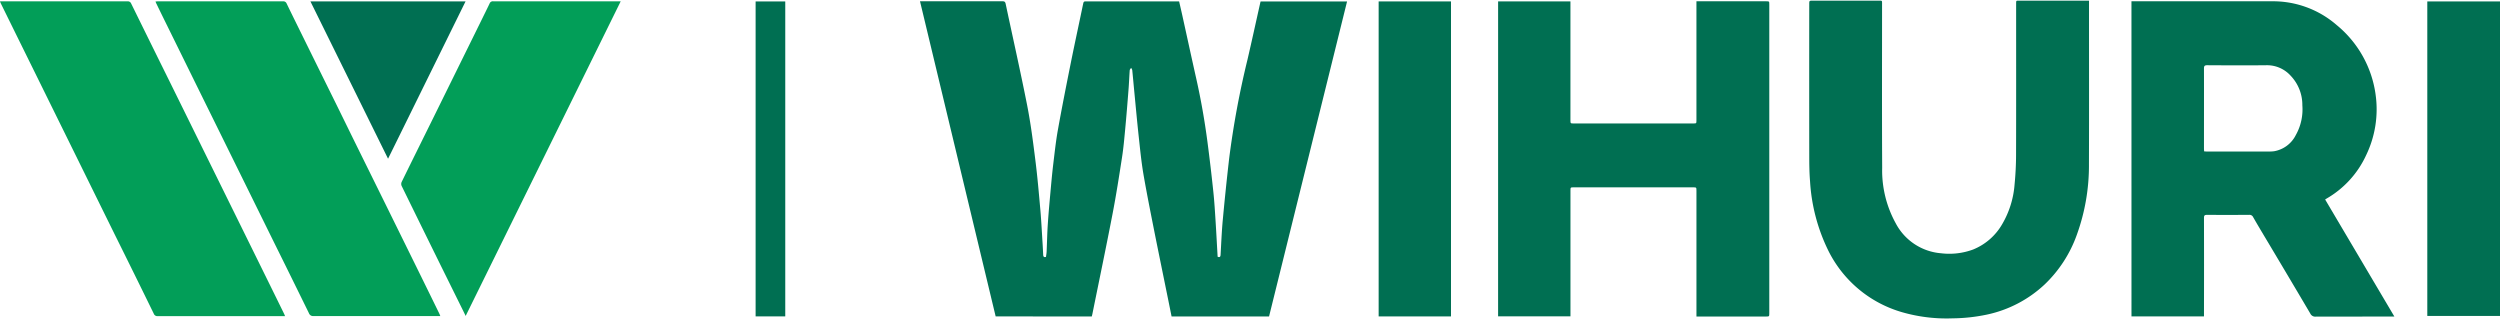
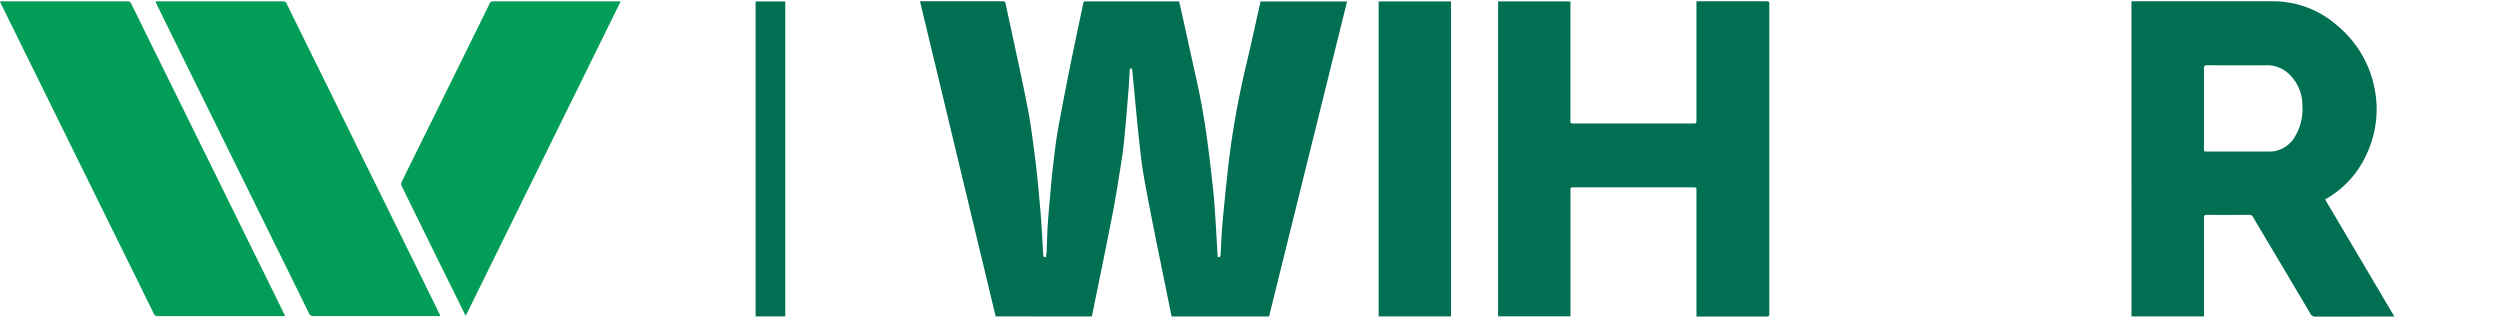
<svg xmlns="http://www.w3.org/2000/svg" width="200" height="25.485" viewBox="0 0 200 25.485">
  <defs>
    <clipPath id="clip-path">
      <rect id="Rectangle_248" data-name="Rectangle 248" width="200" height="25.485" fill="#006f52" />
    </clipPath>
  </defs>
  <g id="Wihuri-logo" transform="translate(-0.001 0)">
    <g id="Group_40" data-name="Group 40" transform="translate(0.001 0)" clip-path="url(#clip-path)">
      <path id="Path_17" data-name="Path 17" d="M122.927,25.372,116.874.16h.217q3.189,0,6.378,0c.168,0,.224.048.259.211.572,2.7,1.181,5.39,1.716,8.1.288,1.462.477,2.945.662,4.425.168,1.327.281,2.661.4,3.993.079.916.123,1.834.181,2.751.016.266.028.532.042.8.008.13.046.227.225.171.016-.134.043-.276.05-.419.033-.731.045-1.464.094-2.195.06-.914.145-1.828.228-2.741.064-.7.127-1.4.212-2.1.111-.909.208-1.822.37-2.722.321-1.784.673-3.563,1.03-5.34.319-1.588.665-3.171.994-4.757.025-.118.06-.169.19-.169q3.7.006,7.4,0c.02,0,.04,0,.083.008.084.367.171.74.254,1.114.372,1.683.736,3.367,1.114,5.049s.676,3.38.9,5.09q.262,2,.471,4c.082.773.127,1.551.177,2.328.06.943.109,1.887.163,2.839.157.067.227.019.237-.157.054-.93.089-1.862.176-2.789q.227-2.452.508-4.9a70.475,70.475,0,0,1,1.467-7.92c.354-1.523.686-3.05,1.028-4.575.006-.025.014-.049.023-.081h6.916q-3.123,12.612-6.241,25.2H137l-.249-1.234c-.366-1.805-.738-3.609-1.1-5.415-.31-1.571-.627-3.141-.9-4.718-.169-.994-.268-2-.377-3.006-.134-1.235-.246-2.472-.366-3.709-.052-.542-.1-1.084-.154-1.626a.572.572,0,0,0-.093-.179c-.038.064-.1.126-.109.192-.038.532-.056,1.064-.1,1.595-.081,1.048-.167,2.1-.265,3.142-.069.742-.135,1.486-.249,2.222-.234,1.513-.469,3.027-.759,4.528-.514,2.668-1.071,5.328-1.61,7.991-.014.071-.034.141-.052.217Z" transform="translate(-43.274 -0.058)" fill="#006f52" />
      <path id="Path_18" data-name="Path 18" d="M270.773.162h.269q5.484,0,10.97,0a7.76,7.76,0,0,1,5.195,1.916,8.71,8.71,0,0,1,3.1,5.569,8.434,8.434,0,0,1-.76,4.827,7.737,7.737,0,0,1-3.174,3.476c-.028.017-.055.036-.106.068,1.842,3.113,3.681,6.224,5.54,9.366h-.25c-2.012,0-4.024,0-6.036.005a.433.433,0,0,1-.44-.244q-1.858-3.15-3.736-6.289c-.283-.475-.566-.95-.84-1.431a.314.314,0,0,0-.317-.178c-1.123.007-2.246.009-3.369,0-.2,0-.244.057-.244.247q.009,3.8,0,7.59v.287h-5.8Zm5.815,12.009c.078,0,.137.009.2.009q2.528,0,5.054,0a2.447,2.447,0,0,0,.36-.025,2.4,2.4,0,0,0,1.716-1.286,4.2,4.2,0,0,0,.526-2.383,3.38,3.38,0,0,0-.939-2.373,2.541,2.541,0,0,0-1.9-.836c-1.591.019-3.182.009-4.773,0-.206,0-.258.061-.258.261.006,2.13,0,4.26,0,6.389,0,.078.008.157.013.244" transform="translate(-100.256 -0.059)" fill="#006f52" />
      <path id="Path_19" data-name="Path 19" d="M190.314.172H196.1V9.666c0,.271,0,.271.27.271h9.547c.262,0,.263,0,.263-.258V.163h5.568c.259,0,.26,0,.26.262V25.1c0,.282,0,.282-.28.282h-5.547V15.325c0-.278,0-.278-.283-.278h-9.526c-.27,0-.27,0-.27.271V25.367h-5.789Z" transform="translate(-70.465 -0.06)" fill="#006f52" />
-       <path id="Path_20" data-name="Path 20" d="M252.22.081V.359c0,4.267.011,8.532-.005,12.8a16.232,16.232,0,0,1-.962,5.631,10.233,10.233,0,0,1-2.588,4,9.7,9.7,0,0,1-4.61,2.406,13.83,13.83,0,0,1-2.739.3A12.852,12.852,0,0,1,237.248,25a9.528,9.528,0,0,1-5.855-4.863,14.478,14.478,0,0,1-1.489-5.588c-.057-.683-.064-1.372-.065-2.059q-.008-6.059,0-12.118c0-.29,0-.29.293-.29q2.607,0,5.215,0c.344,0,.317-.045.317.327,0,4.346-.015,8.693.009,13.039a8.747,8.747,0,0,0,1.083,4.441,4.5,4.5,0,0,0,3.617,2.4,5.47,5.47,0,0,0,2.577-.3,4.726,4.726,0,0,0,2.326-2.03,7.369,7.369,0,0,0,.986-3.139c.077-.793.12-1.594.122-2.391.012-4.013.005-8.025.006-12.038,0-.36-.015-.306.316-.307q2.618,0,5.234,0Z" transform="translate(-85.099 -0.029)" fill="#006f52" />
      <path id="Path_21" data-name="Path 21" d="M0,.167H.212q4.993,0,9.987,0a.288.288,0,0,1,.3.187q1.529,3.112,3.068,6.22,1.309,2.652,2.617,5.307l2.688,5.451q1.321,2.68,2.642,5.361.61,1.237,1.217,2.476c.023.047.04.1.076.18h-.234q-4.973,0-9.947,0a.3.3,0,0,1-.322-.192Q10.762,22,9.2,18.86,7.888,16.2,6.575,13.534,5.222,10.791,3.869,8.047L1.278,2.793.059.319C.039.278.026.235,0,.167" transform="translate(-0.001 -0.06)" fill="#029e58" />
      <path id="Path_22" data-name="Path 22" d="M42.536,25.345h-.256q-4.943,0-9.887,0a.346.346,0,0,1-.363-.228q-1.409-2.874-2.832-5.743l-2.646-5.366L23.216,7.246,20.6,1.935q-.4-.808-.791-1.617c-.02-.04-.032-.083-.054-.14.075,0,.133-.009.191-.009q5,0,10.008,0a.277.277,0,0,1,.292.176c.418.863.843,1.724,1.268,2.584q1.348,2.736,2.7,5.469.614,1.247,1.227,2.5.721,1.463,1.443,2.924L38.2,16.487q1.33,2.7,2.66,5.4.8,1.626,1.595,3.253c.026.052.045.108.084.2" transform="translate(-7.315 -0.061)" fill="#029e58" />
      <path id="Path_23" data-name="Path 23" d="M56.123,25.331c-.067-.138-.117-.244-.169-.35q-.91-1.839-1.82-3.678Q52.564,18.118,51,14.927a.4.4,0,0,1,.006-.31c.794-1.624,1.6-3.244,2.4-4.865l3.374-6.84c.421-.855.846-1.71,1.261-2.569a.277.277,0,0,1,.292-.178q4.984.007,9.967,0h.23l-12.4,25.163" transform="translate(-18.873 -0.061)" fill="#029e58" />
-       <rect id="Rectangle_245" data-name="Rectangle 245" width="5.816" height="25.16" transform="translate(194.184 0.115)" fill="#006f52" />
      <rect id="Rectangle_246" data-name="Rectangle 246" width="5.788" height="25.199" transform="translate(110.292 0.114)" fill="#006f52" />
-       <path id="Path_24" data-name="Path 24" d="M39.436.179h12.41l-6.2,12.585L39.436.179" transform="translate(-14.602 -0.066)" fill="#006f52" />
      <rect id="Rectangle_247" data-name="Rectangle 247" width="2.372" height="25.195" transform="translate(60.449 0.116)" fill="#006f52" />
    </g>
  </g>
</svg>